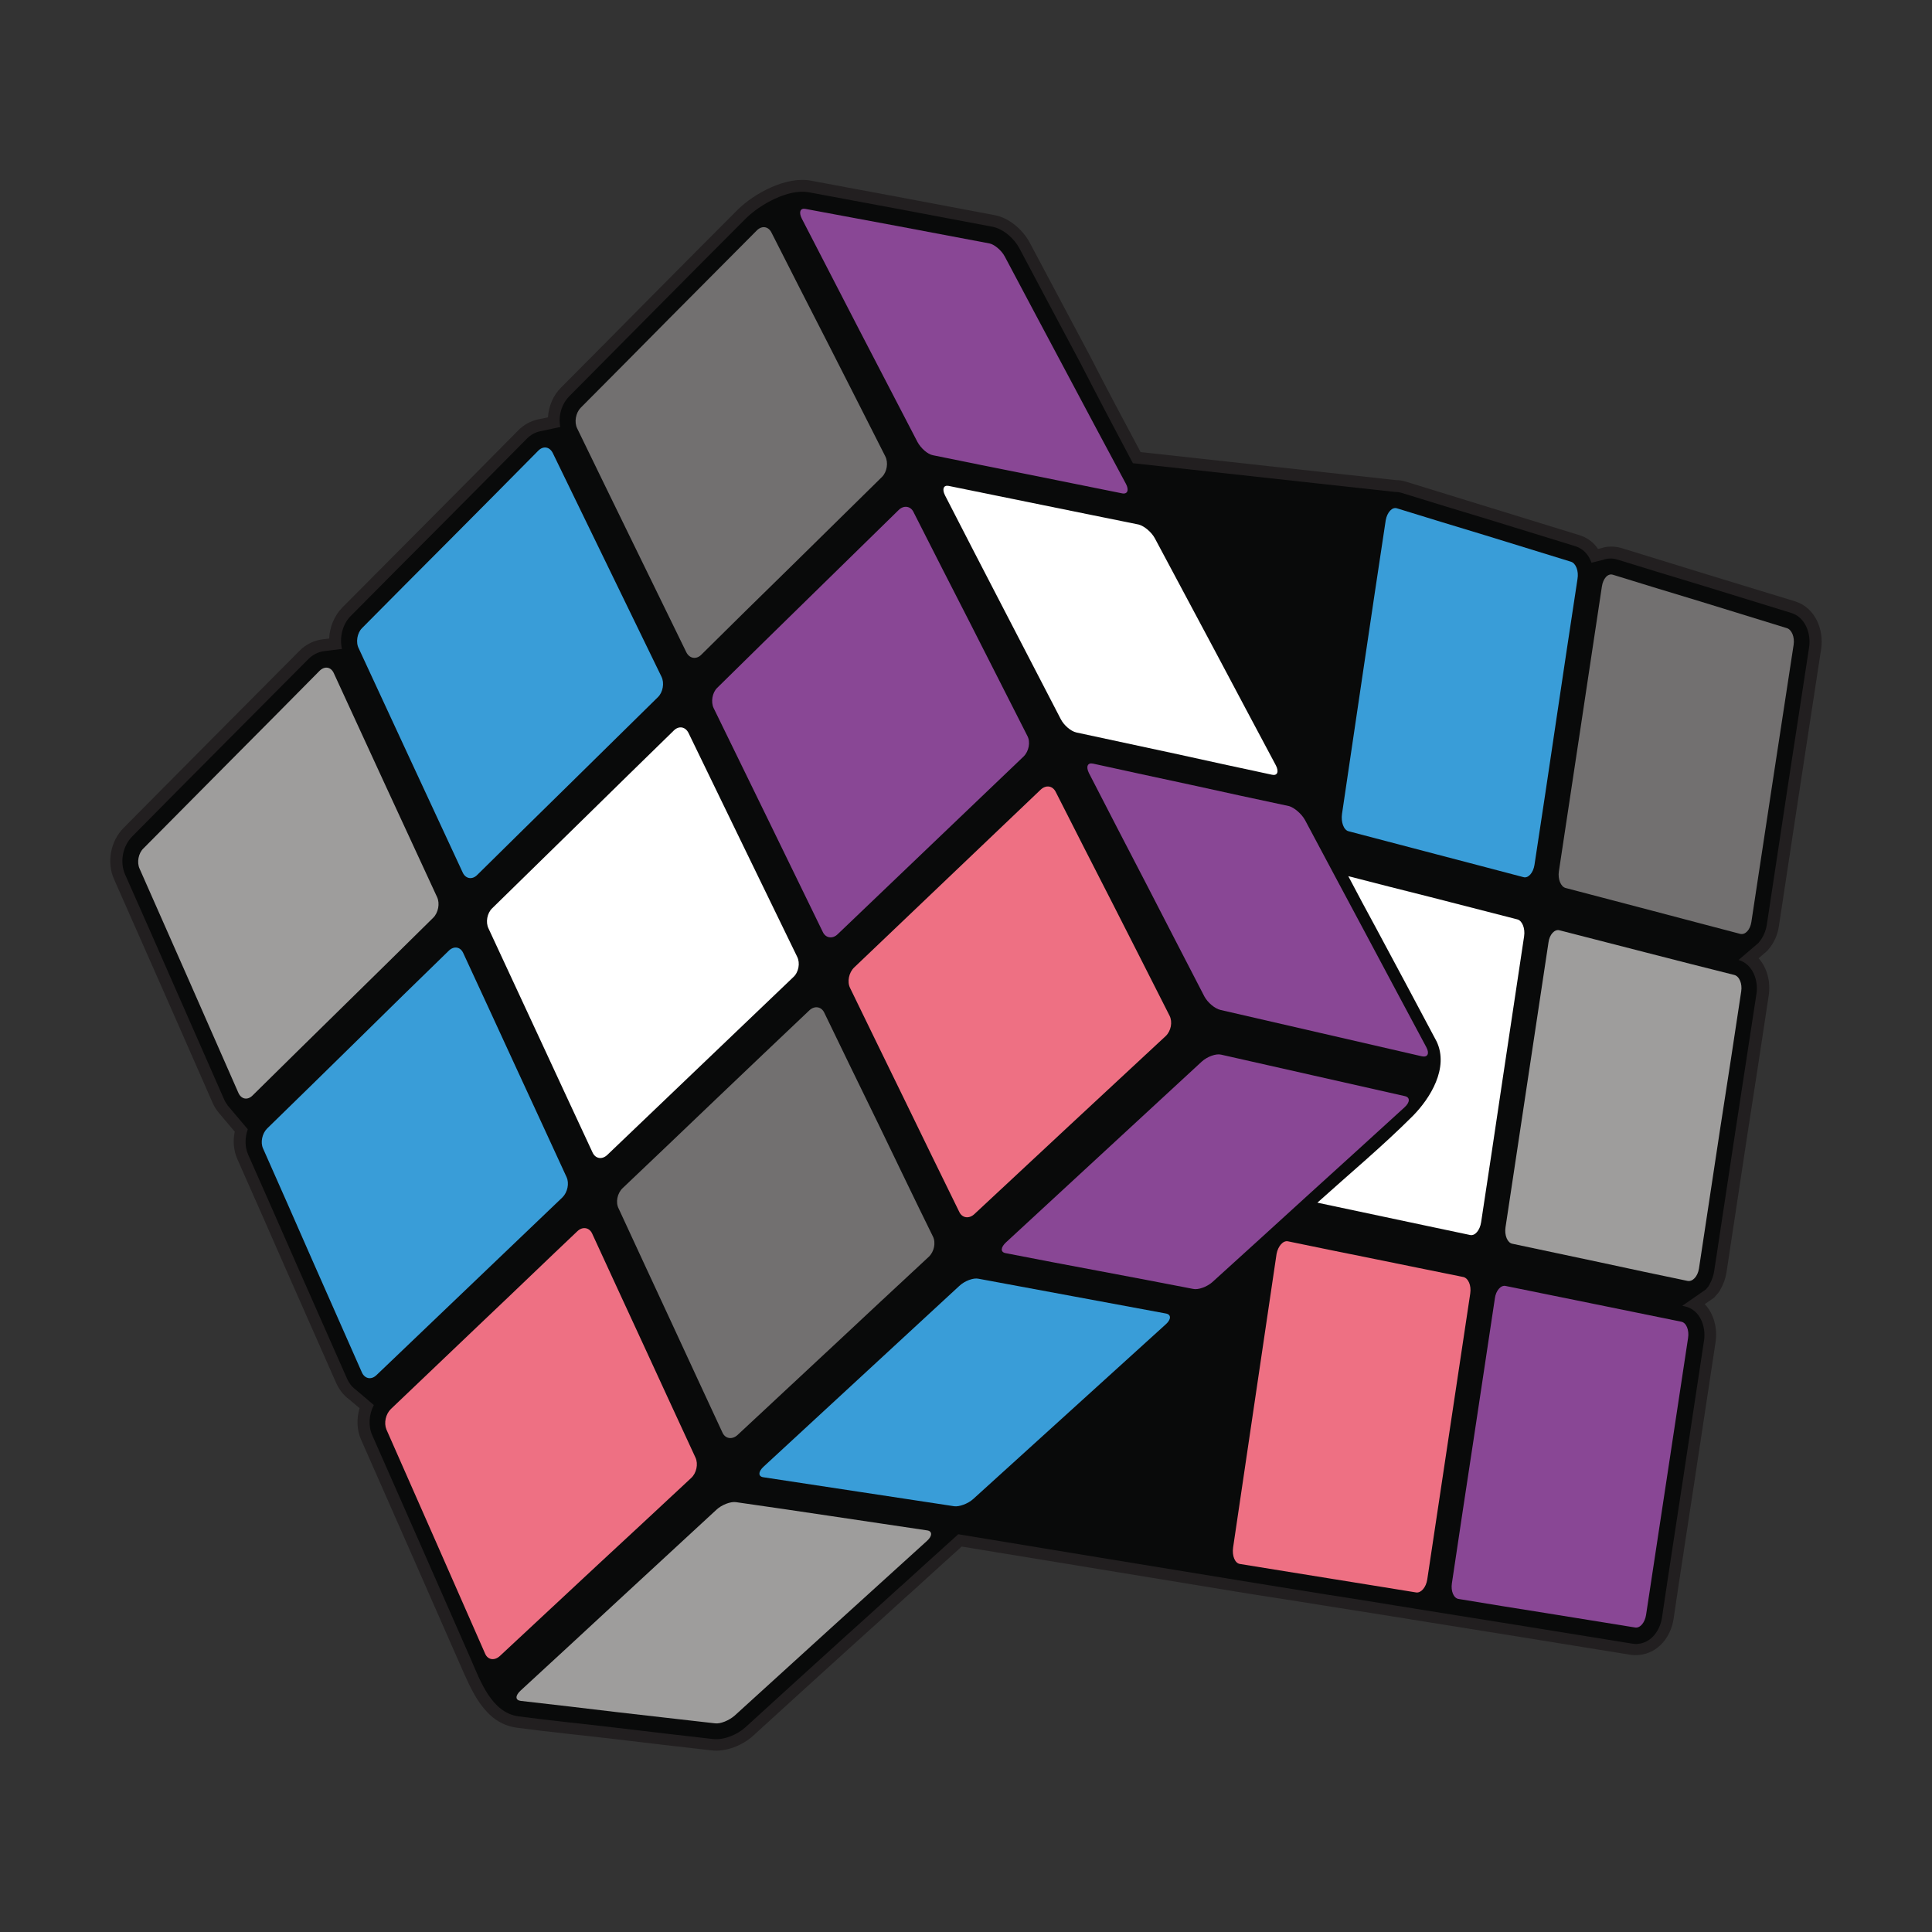
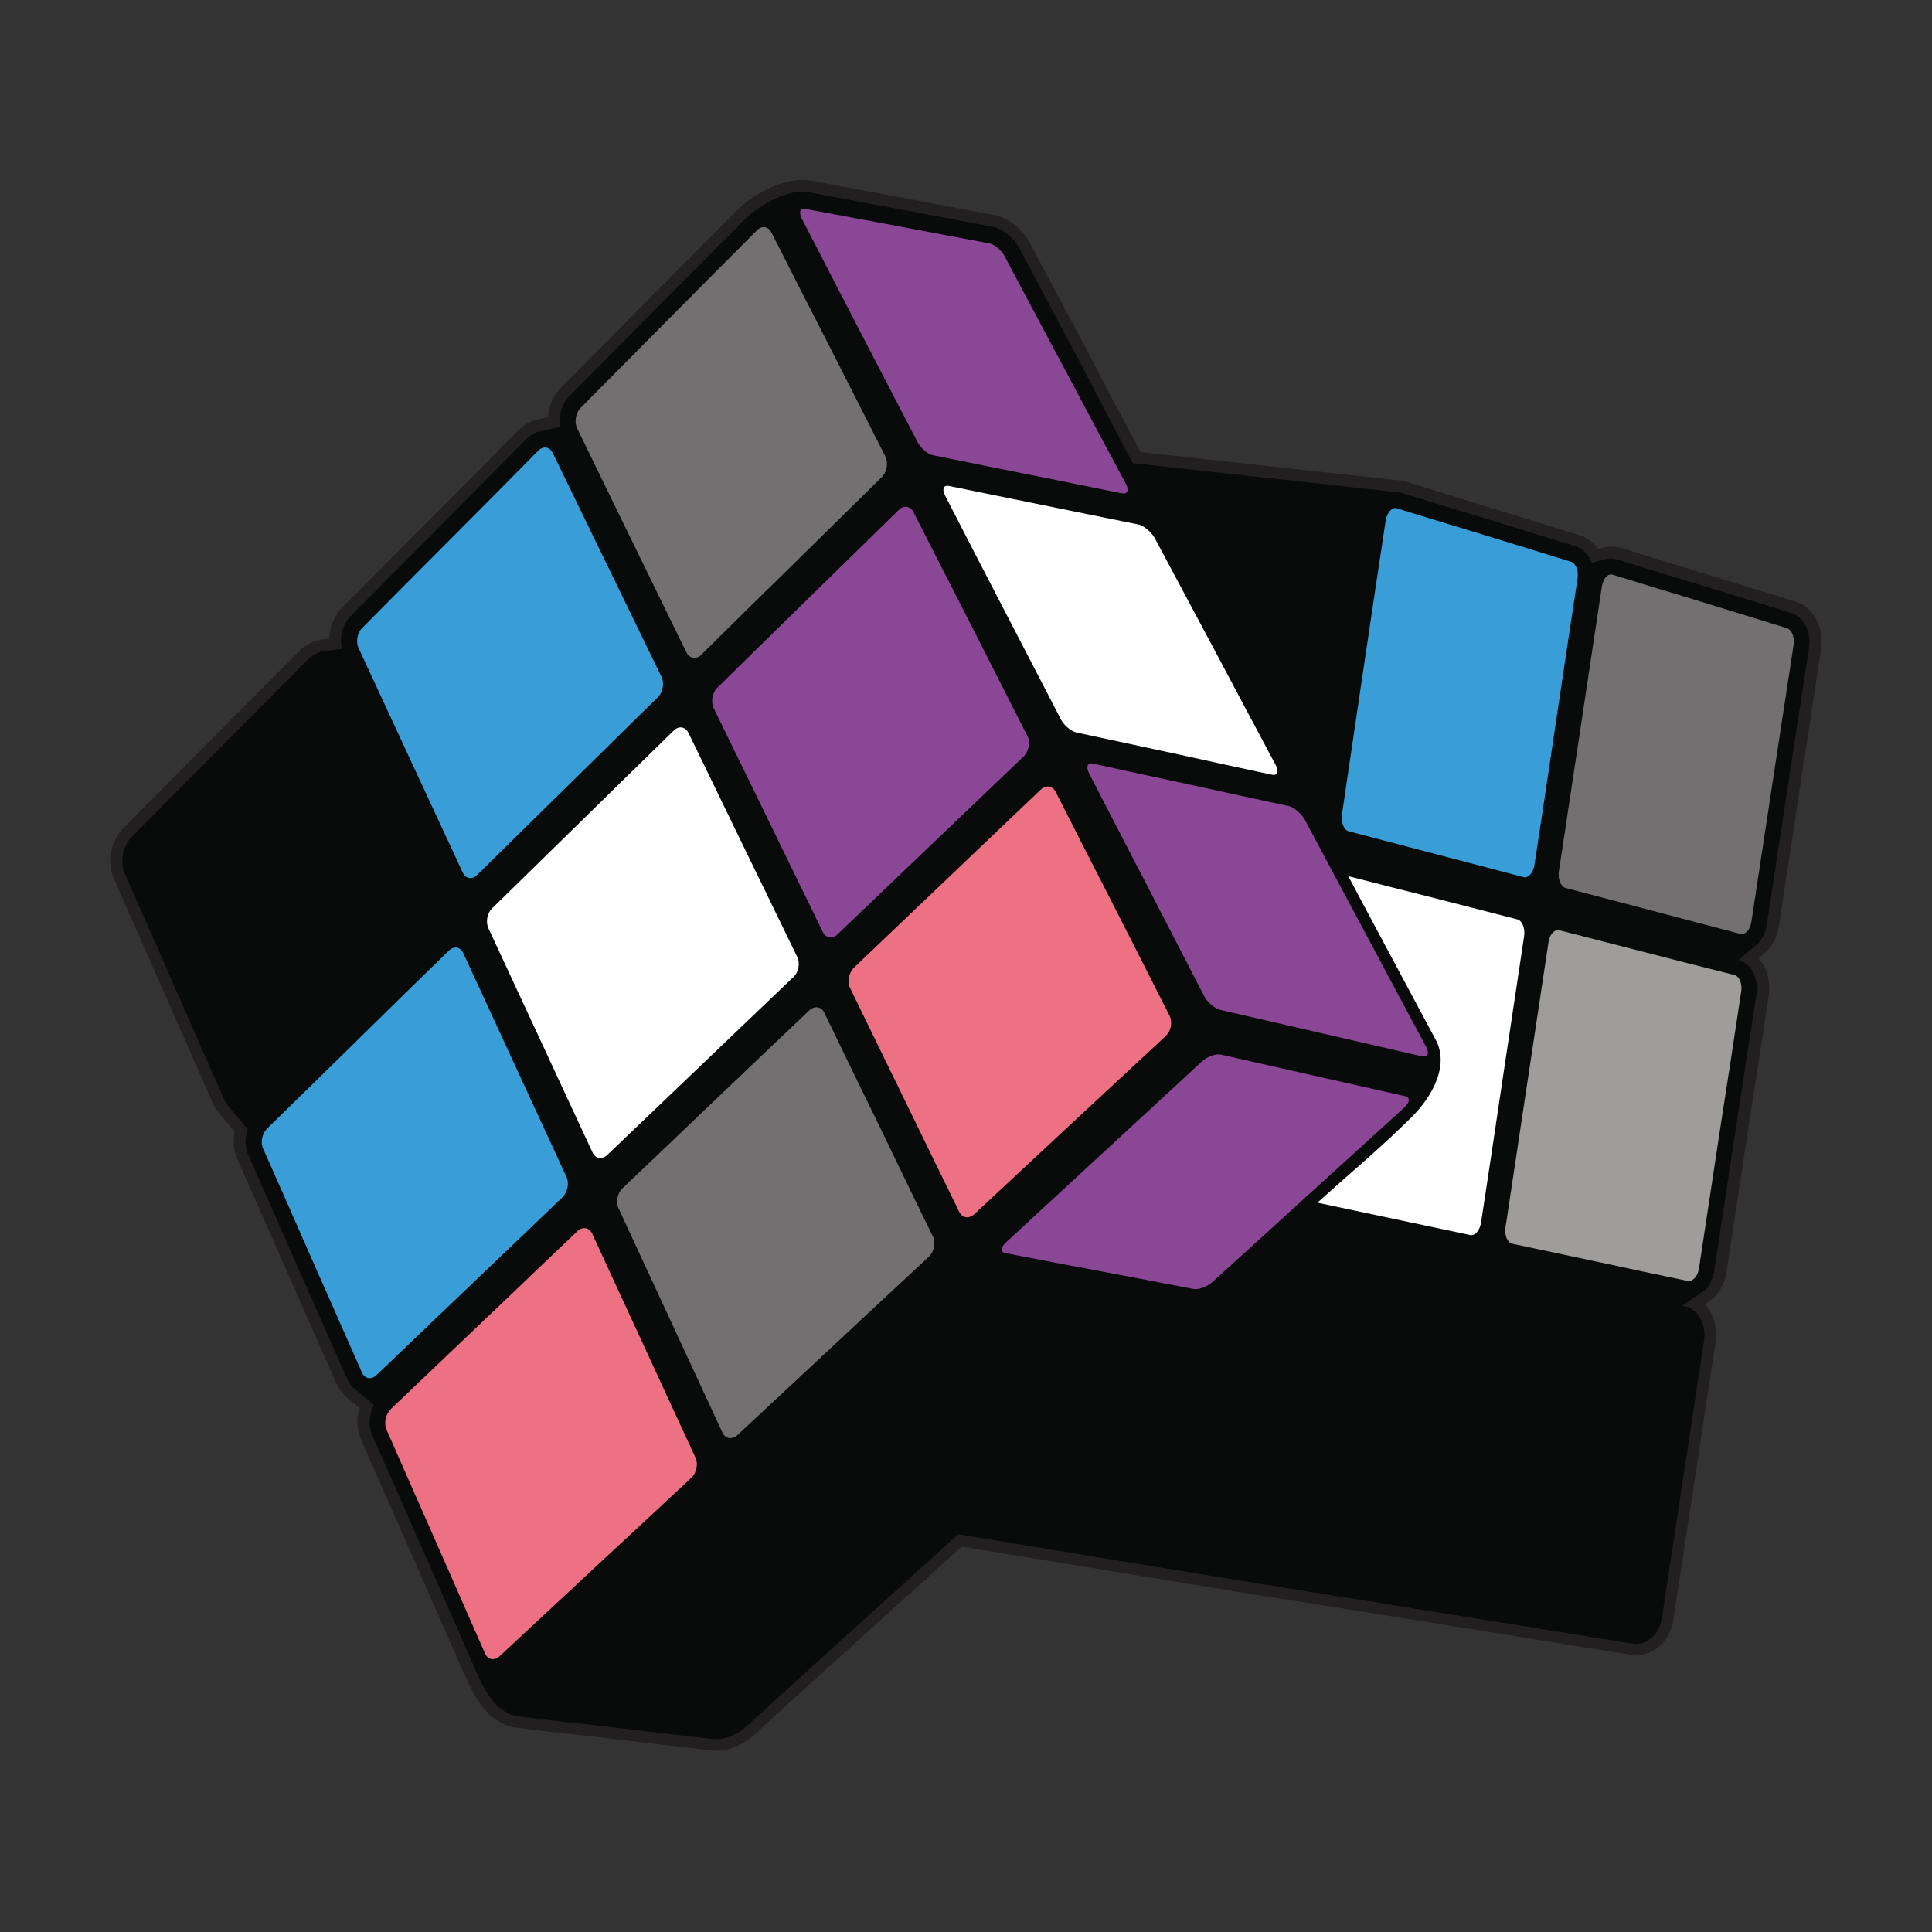
<svg xmlns="http://www.w3.org/2000/svg" version="1.1" id="Calque_1" x="0px" y="0px" viewBox="0 0 800 800" style="enable-background:new 0 0 800 800;" xml:space="preserve">
  <rect x="0" y="0" width="800" height="800" fill="#333333" stroke="none" />
  <style type="text/css">
	.st0{fill-rule:evenodd;clip-rule:evenodd;fill:#221F20;}
	.st1{fill-rule:evenodd;clip-rule:evenodd;fill:#090A0A;}
	.st2{fill-rule:evenodd;clip-rule:evenodd;fill:#9E9D9C;}
	.st3{fill-rule:evenodd;clip-rule:evenodd;fill:#894795;}
	.st4{fill-rule:evenodd;clip-rule:evenodd;fill:#EE7083;}
	.st5{fill-rule:evenodd;clip-rule:evenodd;fill:#FFFFFF;}
	.st6{fill-rule:evenodd;clip-rule:evenodd;fill:#399DD8;}
	.st7{fill-rule:evenodd;clip-rule:evenodd;fill:#727070;}
</style>
  <g>
    <path class="st0" d="M472.3,187.2l105.7,11.6c1.4,0,2.7,0.2,4,0.6c12,3.7,24,7.4,36,11.1c12,3.7,24,7.4,36,11.1   c3.3,1,5.9,3,7.7,5.7l0.9-0.2c1-0.3,2.1-0.6,3.1-0.7c1.9-0.2,3.8,0,5.6,0.5c12,3.7,24,7.4,36,11.1c12,3.7,24,7.3,36,11   c8.3,2.6,12,11.6,10.8,19.7c-2.9,19.2-5.9,38.3-8.8,57.5c-2.9,19.1-5.8,38.2-8.7,57.3c-0.5,3.5-2,7-4.4,9.7l-0.4,0.5l-3.6,3.1   c3.6,4,5,9.9,4.2,15.3c-2.9,19.2-5.8,38.3-8.8,57.4c-2.9,19.1-5.8,38.3-8.7,57.4c-0.4,2.4-1.2,4.8-2.5,7l0,0.1   c-0.2,0.4-0.5,0.8-0.8,1.2l-0.2,0.3l-0.3,0.3c-0.2,0.2-0.3,0.4-0.5,0.6l-0.9,1l-3.8,2.6c3.8,4,5.3,10,4.5,15.6   c-2.9,19.2-5.8,38.3-8.7,57.4c-2.9,19.1-5.9,38.2-8.7,57.3c-1.1,7.5-6.4,14.3-14.4,15c-1.2,0.1-2.3,0.1-3.5-0.1   c-12.2-2-24.3-3.9-36.5-5.9l-8-1.3l-45.5-7.3c-0.2,0-0.4,0-0.6-0.1c-2.7-0.5-5.5-0.9-8.2-1.3l-0.5-0.1c-9.2-1.5-18.5-2.9-27.7-4.4   c-12.2-2-24.4-3.8-36.6-5.8c-37.7-6.2-75.5-12.4-113.3-18.6l-11.7,10.6c-3.3,3-6.6,6-9.9,9l-0.6,0.5c-8.1,7.4-16.2,14.7-24.3,22   c-13.3,12.1-26.6,24.1-39.8,36.2c-4.4,4-11.2,6.8-17.2,6.1c-13.4-1.5-26.9-3.1-40.3-4.7c-13.5-1.6-27-2.9-40.4-4.7   c-13.5-1.8-18.8-15.6-23.6-26.4c-6.8-15.5-13.6-30.9-20.4-46.4c-6.8-15.5-13.7-31-20.5-46.5c-1.8-4.1-1.9-8.7-0.6-13l-4.5-3.8   c-0.9-0.6-1.7-1.4-2.4-2.2c-1.1-1.3-2-2.7-2.7-4.2c-6.8-15.5-13.7-30.9-20.5-46.4c-6.8-15.5-13.6-31-20.5-46.5   c-1.6-3.6-1.9-7.6-1.1-11.4l-6.5-7.7c-0.1-0.1-0.2-0.3-0.3-0.3l0-0.1l-0.1-0.1c-0.9-1.1-1.6-2.3-2.2-3.6   c-6.8-15.4-13.6-30.9-20.4-46.4c-6.8-15.5-13.7-30.9-20.5-46.4c-3.1-7-1.4-15.8,4-21.2c12.2-12.3,24.3-24.5,36.5-36.8   c12.1-12.2,24.3-24.4,36.4-36.6c2.6-2.6,6-4.3,9.7-4.7l2.5-0.3c0.2-4.7,2.1-9.4,5.4-12.8c12.2-12.2,24.3-24.5,36.5-36.7   c12.2-12.2,24.3-24.5,36.5-36.8c2.2-2.2,4.9-3.7,7.9-4.4l4.3-0.9c0.3-4.6,2.1-9,5.4-12.3c12.2-12.2,24.3-24.5,36.5-36.8   c12.1-12.2,24.3-24.5,36.5-36.7c7-7,20.3-14.1,30.4-12.2c12.7,2.4,25.4,4.7,38.1,7.1c12.7,2.4,25.4,4.8,38.1,7.2   c6,1.1,11.7,6.1,14.5,11.4c8.3,15.7,16.7,31.3,25,47C458.3,161,465.3,174.1,472.3,187.2L472.3,187.2z" />
    <path class="st1" d="M469.1,191.8l108.5,11.9c0.9,0,1.9,0.1,2.8,0.4c12,3.7,24,7.4,36,11c12,3.7,24,7.4,36,11.1   c3.4,1.1,5.5,3.7,6.6,6.8l4.9-1.2c0.7-0.3,1.5-0.4,2.2-0.5c1.2-0.1,2.4,0,3.6,0.4c12,3.7,24,7.4,36,11c12,3.7,24,7.4,36,11.1   c5.9,1.8,8.3,8.6,7.4,14.3c-2.9,19.2-5.9,38.3-8.8,57.4c-2.9,19.1-5.8,38.2-8.7,57.4c-0.4,2.6-1.5,5.2-3.2,7.2l-0.2,0.3l-8.3,7.1   c5.9,1.7,8.3,8.5,7.4,14.1c-2.9,19.1-5.9,38.3-8.8,57.4c-2.9,19.1-5.8,38.2-8.7,57.4c-0.3,1.8-0.9,3.6-1.8,5.2l0,0.1   c-0.2,0.3-0.4,0.6-0.6,1l-0.1,0.1l-0.1,0.1c-0.1,0.2-0.3,0.3-0.4,0.5l-0.4,0.5l-9.8,6.8c0.3,0.1,0.6,0.1,0.9,0.2   c6.4,1.3,9,8.3,8.1,14.2c-2.9,19.1-5.8,38.3-8.7,57.4c-2.9,19.1-5.9,38.2-8.7,57.3c-0.8,5.2-4.3,10.4-10,10.9   c-0.8,0.1-1.5,0-2.3-0.1c-12.2-2-24.3-3.9-36.5-5.9l-8-1.3l-45.6-7.3c-0.2,0-0.3,0-0.5-0.1c-2.7-0.4-5.5-0.9-8.2-1.3l-0.5-0.1   c-9.2-1.5-18.5-3-27.7-4.4c-12.2-2-24.4-3.9-36.5-5.9c-38.5-6.3-77.1-12.6-115.6-19l-13.5,12.2c-3.3,3-6.6,6-9.9,9l-0.6,0.5   c-8.1,7.4-16.2,14.7-24.3,22c-13.3,12.1-26.6,24.1-39.8,36.2c-3.3,3-8.8,5.4-13.4,4.9c-13.4-1.5-26.9-3.1-40.3-4.7   c-13.4-1.6-26.9-2.9-40.3-4.7c-11.1-1.5-15.8-14.6-19.7-23.6c-6.8-15.5-13.6-30.9-20.4-46.4c-6.8-15.5-13.7-31-20.5-46.5   c-1.7-3.9-1.3-8.6,0.7-12.4l-7.3-6.2c-0.7-0.5-1.2-1-1.8-1.6c-0.8-0.9-1.4-1.9-1.9-2.9c-6.8-15.5-13.7-30.9-20.5-46.4   c-6.8-15.5-13.6-31-20.5-46.5c-1.5-3.3-1.4-7.2-0.2-10.6l-8.2-9.7c-0.1-0.1-0.2-0.2-0.2-0.3l0,0l0,0c-0.6-0.8-1.1-1.6-1.5-2.6   c-6.8-15.5-13.6-30.9-20.4-46.4c-6.8-15.5-13.6-31-20.5-46.5c-2.3-5.2-1-11.8,3-15.8c12.1-12.3,24.3-24.5,36.5-36.8   c12.1-12.2,24.3-24.4,36.4-36.6c1.8-1.8,4.1-3,6.7-3.3l7.2-0.9c-1.1-4.7,0.2-10.2,3.6-13.6c12.1-12.2,24.3-24.5,36.5-36.7   c12.2-12.2,24.3-24.5,36.5-36.8c1.5-1.5,3.4-2.6,5.4-3l8.4-1.8c-0.9-4.5,0.5-9.5,3.8-12.8c12.1-12.2,24.3-24.5,36.5-36.8   c12.1-12.2,24.3-24.5,36.5-36.7c5.8-5.8,17.6-12.4,26-10.9c12.7,2.4,25.4,4.7,38.1,7.1c12.7,2.4,25.4,4.8,38.1,7.2   c4.5,0.9,9,4.9,11.1,8.9c8.3,15.7,16.7,31.4,25,47C454.4,164,461.7,177.9,469.1,191.8L469.1,191.8z" />
    <path class="st2" d="M645.7,385.2c12.1,3.1,24.1,6.2,36.2,9.3c12.1,3.1,24.1,6.2,36.2,9.2c2.1,0.5,3.4,3.6,2.9,6.8   c-2.9,19.2-5.8,38.3-8.8,57.4c-2.9,19.1-5.8,38.3-8.7,57.4c-0.5,3.2-2.6,5.5-4.7,5.1c-12.1-2.5-24.3-5.1-36.3-7.7   c-12.1-2.6-24.2-5.1-36.3-7.7c-2-0.4-3.3-3.5-2.8-6.8c3-19.6,5.9-39.3,8.9-59c3-19.6,5.9-39.4,8.9-59   C641.6,387,643.7,384.7,645.7,385.2L645.7,385.2z" />
-     <path class="st3" d="M623.5,532.5c12.1,2.5,24.3,4.9,36.4,7.4c12.1,2.5,24.2,4.9,36.3,7.4c2.1,0.4,3.3,3.5,2.8,6.7   c-2.9,19.1-5.8,38.3-8.7,57.4c-2.9,19.2-5.8,38.2-8.7,57.3c-0.5,3.2-2.5,5.6-4.6,5.2c-12.2-2-24.3-3.9-36.5-5.9   c-12.2-1.9-24.3-3.9-36.5-5.9c-2.1-0.3-3.3-3.3-2.8-6.5c2.9-19.6,5.9-39.3,8.9-59c3-19.6,5.9-39.3,8.9-59   C619.4,534.4,621.5,532,623.5,532.5L623.5,532.5z" />
-     <path class="st4" d="M533.3,514c12.1,2.5,24.3,5,36.3,7.4c12.1,2.5,24.2,4.9,36.4,7.4c2,0.5,3.3,3.5,2.8,6.8   c-3,19.7-5.9,39.5-8.9,59.2c-3,19.7-5.9,39.5-8.9,59.2c-0.5,3.3-2.6,5.7-4.6,5.4c-12.1-2-24.3-3.9-36.5-5.9   c-12.2-2-24.4-3.9-36.5-5.9c-2-0.3-3.3-3.3-2.8-6.8c3-20.2,6-40.6,9-60.8c3-20.2,6-40.5,9-60.8C529.2,516,531.3,513.6,533.3,514   L533.3,514z" />
-     <path class="st5" d="M558.3,362.8c11.3,2.9,22.5,5.8,33.8,8.6c12.1,3.1,24.2,6.2,36.2,9.3c2,0.5,3.3,3.7,2.8,7   c-3,19.7-5.9,39.5-8.9,59.2c-2.9,19.7-5.9,39.4-8.9,59.2c-0.5,3.3-2.5,5.7-4.5,5.3c-12.2-2.6-24.3-5.1-36.4-7.7   c-8.9-1.9-17.9-3.8-26.9-5.7c13.2-11.9,26.9-23.3,39.5-35.9c7.3-7.4,15-19.9,9.9-30.8c-8.3-15.7-16.7-31.3-25.1-47   C565.9,377.2,562.1,370,558.3,362.8L558.3,362.8z" />
+     <path class="st5" d="M558.3,362.8c11.3,2.9,22.5,5.8,33.8,8.6c12.1,3.1,24.2,6.2,36.2,9.3c2,0.5,3.3,3.7,2.8,7   c-3,19.7-5.9,39.5-8.9,59.2c-2.9,19.7-5.9,39.4-8.9,59.2c-0.5,3.3-2.5,5.7-4.5,5.3c-12.2-2.6-24.3-5.1-36.4-7.7   c-8.9-1.9-17.9-3.8-26.9-5.7c13.2-11.9,26.9-23.3,39.5-35.9c7.3-7.4,15-19.9,9.9-30.8C565.9,377.2,562.1,370,558.3,362.8L558.3,362.8z" />
    <path class="st6" d="M578.5,210.5c12,3.7,24,7.4,36,11c12,3.7,24,7.4,36,11.1c2,0.6,3.3,3.8,2.7,7.2c-3,19.7-6,39.5-8.9,59.1   c-2.9,19.7-5.9,39.5-8.9,59.2c-0.5,3.3-2.6,5.7-4.6,5.1c-12-3.2-24.1-6.3-36.2-9.5c-12.1-3.2-24.1-6.3-36.2-9.5   c-2-0.5-3.2-3.8-2.7-7.2c3-20.2,6-40.5,9-60.8c3-20.2,6-40.5,9.1-60.8C574.4,212.1,576.5,209.8,578.5,210.5L578.5,210.5z" />
    <path class="st7" d="M667.9,238c12,3.7,24,7.4,36,11c12,3.7,24,7.4,36,11.1c2,0.6,3.3,3.7,2.8,6.9c-2.9,19.2-5.9,38.3-8.8,57.5   c-2.9,19.1-5.8,38.2-8.7,57.3c-0.5,3.2-2.5,5.4-4.6,4.9c-12.1-3.2-24.1-6.3-36.1-9.5c-12.1-3.2-24.1-6.3-36.2-9.5   c-2-0.5-3.3-3.7-2.8-6.9c3-19.6,5.9-39.3,8.9-58.9c3-19.7,5.9-39.4,8.9-59C663.8,239.5,665.8,237.3,667.9,238L667.9,238z" />
    <path class="st3" d="M502,530.9c13.3-12.1,26.6-24.1,39.8-36.2c13.3-12.1,26.6-24.1,39.8-36.2c2.3-2.1,2.3-4.1,0.2-4.6   c-12.7-2.9-25.4-5.7-38.1-8.6c-12.7-2.9-25.4-5.7-38.1-8.6c-2.1-0.5-5.7,0.8-8,2.9c-13.5,12.5-27,24.9-40.5,37.4   c-13.5,12.5-27,24.9-40.5,37.4c-2.3,2.1-2.4,4.1-0.2,4.5c12.9,2.5,25.8,5,38.8,7.4c12.9,2.4,25.8,4.9,38.8,7.4   C496.1,534.2,499.7,532.9,502,530.9L502,530.9z M540.4,339.6c8.4,15.7,16.7,31.4,25.1,47c8.4,15.7,16.7,31.4,25.1,47   c1.4,2.6,0.6,4.3-1.8,3.8c-13.9-3.2-27.8-6.4-41.7-9.6c-13.9-3.2-27.8-6.4-41.7-9.6c-2.3-0.5-5.3-3-6.7-5.6   c-8-15.4-15.9-30.8-23.9-46.3c-8-15.4-16-30.8-23.9-46.2c-1.3-2.6-0.6-4.4,1.7-3.9c13.6,3,27.1,5.9,40.6,8.8   c13.5,3,27,5.9,40.6,8.8C535.9,334.4,539,337,540.4,339.6L540.4,339.6z" />
-     <path class="st2" d="M304.2,710.4c13.3-12.1,26.5-24.1,39.8-36.2c13.3-12.1,26.6-24.1,39.9-36.2c2.2-2,2.2-4,0-4.3   c-13.2-2-26.4-3.9-39.6-5.9c-13.2-2-26.4-3.9-39.6-5.8c-2.2-0.3-5.9,1.1-8.1,3.2c-13.5,12.5-27,24.9-40.5,37.4   c-13.5,12.5-27,25-40.5,37.4c-2.3,2.1-2.3,4,0,4.3c13.4,1.5,26.8,3.1,40.2,4.7c13.4,1.5,26.8,3.1,40.3,4.6   C298.3,713.9,301.9,712.4,304.2,710.4L304.2,710.4z" />
    <path class="st3" d="M297,284.8c12.5-12.3,25-24.6,37.5-36.8c12.5-12.3,25.1-24.5,37.6-36.8c2.1-2.1,5-1.7,6.2,0.9   c7.8,15.4,15.7,30.9,23.6,46.3c7.8,15.4,15.7,30.9,23.5,46.3c1.4,2.6,0.6,6.4-1.5,8.5c-12.8,12.2-25.6,24.5-38.5,36.8   c-12.8,12.3-25.7,24.5-38.5,36.8c-2.1,2.1-5,1.7-6.2-0.9c-7.5-15.5-15.1-30.9-22.6-46.4c-7.5-15.4-15.1-30.9-22.6-46.3   C294.3,290.7,294.9,286.8,297,284.8L297,284.8z" />
    <path class="st6" d="M110.6,467.3c12.5-12.2,25.1-24.5,37.6-36.8c12.5-12.3,25-24.6,37.6-36.8c2.1-2.1,4.8-1.7,6,0.9   c7.2,15.5,14.3,31,21.4,46.4c7.1,15.4,14.3,30.9,21.4,46.4c1.2,2.6,0.4,6.3-1.7,8.4c-12.8,12.2-25.7,24.6-38.5,36.8   c-12.8,12.2-25.7,24.6-38.5,36.8c-2.2,2.1-4.8,1.5-6-1c-6.8-15.5-13.7-30.9-20.5-46.4c-6.8-15.5-13.6-31-20.5-46.5   C107.8,473.1,108.5,469.4,110.6,467.3L110.6,467.3z" />
    <path class="st4" d="M353.7,400.6c12.8-12.2,25.7-24.5,38.6-36.8c12.8-12.2,25.7-24.5,38.6-36.8c2.2-2.1,5-1.7,6.3,1   c7.8,15.4,15.7,30.9,23.6,46.3c7.8,15.4,15.7,30.8,23.5,46.3c1.3,2.6,0.6,6.3-1.6,8.4c-13.2,12.2-26.4,24.6-39.6,36.8   c-13.2,12.3-26.4,24.6-39.6,36.9c-2.2,2.1-5.1,1.7-6.3-0.9c-7.6-15.4-15.1-30.9-22.6-46.3c-7.5-15.4-15.1-30.9-22.6-46.4   C350.7,406.5,351.5,402.7,353.7,400.6L353.7,400.6z" />
    <path class="st4" d="M161.9,583.4c12.8-12.2,25.8-24.6,38.6-36.8c12.9-12.2,25.7-24.6,38.6-36.8c2.1-2,4.9-1.6,6.1,1   c7.1,15.5,14.3,31,21.4,46.4c7.1,15.4,14.2,30.9,21.4,46.4c1.2,2.6,0.4,6.4-1.8,8.4c-13.2,12.3-26.4,24.6-39.6,36.8   c-13.2,12.3-26.4,24.6-39.6,36.9c-2.3,2.1-5,1.6-6.1-0.9c-6.8-15.5-13.6-31-20.4-46.4c-6.8-15.5-13.7-31-20.5-46.5   C158.9,589.2,159.7,585.5,161.9,583.4L161.9,583.4z" />
    <path class="st7" d="M257.8,492c12.9-12.2,25.8-24.6,38.6-36.8c12.9-12.3,25.8-24.6,38.7-36.8c2.2-2.1,5-1.6,6.2,0.9   c7.5,15.5,15,31,22.5,46.3c7.5,15.5,14.9,31,22.5,46.4c1.3,2.6,0.5,6.3-1.7,8.4c-13.2,12.2-26.4,24.6-39.6,36.9   c-13.2,12.3-26.4,24.6-39.6,36.9c-2.2,2-5,1.6-6.2-0.9c-7.2-15.4-14.3-30.9-21.5-46.4c-7.2-15.4-14.3-30.9-21.5-46.4   C254.8,497.9,255.6,494.1,257.8,492L257.8,492z" />
    <path class="st7" d="M240.4,168.9c12.2-12.2,24.3-24.5,36.5-36.8c12.2-12.2,24.3-24.5,36.5-36.7c2.1-2.1,4.8-1.7,6.1,1   c7.8,15.4,15.7,30.9,23.6,46.3c7.8,15.4,15.7,30.8,23.5,46.3c1.3,2.6,0.7,6.4-1.4,8.5c-12.5,12.3-24.9,24.5-37.4,36.8   c-12.5,12.2-25,24.5-37.4,36.8c-2.1,2.1-4.9,1.6-6.2-1c-7.5-15.4-15-30.8-22.6-46.3c-7.5-15.4-15.1-30.9-22.6-46.4   C237.7,174.8,238.4,171,240.4,168.9L240.4,168.9z" />
-     <path class="st2" d="M59.4,351.3c12.2-12.3,24.3-24.5,36.5-36.8c12.1-12.2,24.3-24.4,36.4-36.7c2.1-2.1,4.7-1.7,5.9,0.9   c7.1,15.5,14.3,31,21.4,46.5c7.1,15.4,14.3,30.9,21.4,46.3c1.2,2.6,0.5,6.4-1.6,8.5c-12.5,12.3-24.9,24.6-37.4,36.8   c-12.5,12.3-25,24.5-37.4,36.8c-2.1,2.1-4.7,1.6-5.9-1.1c-6.8-15.4-13.6-30.9-20.4-46.4c-6.8-15.4-13.7-31-20.5-46.4   C56.6,357.1,57.3,353.3,59.4,351.3L59.4,351.3z" />
    <path class="st6" d="M149.9,260.1c12.2-12.3,24.3-24.5,36.5-36.7c12.2-12.2,24.3-24.5,36.5-36.8c2.1-2.1,4.7-1.6,6,1   c7.5,15.4,15,30.9,22.5,46.3c7.5,15.4,15,30.9,22.5,46.3c1.3,2.6,0.6,6.5-1.5,8.5c-12.5,12.3-25,24.6-37.4,36.8   c-12.5,12.3-25,24.5-37.4,36.8c-2.1,2.1-4.8,1.6-6-1c-7.2-15.4-14.3-30.9-21.5-46.3c-7.2-15.5-14.3-30.9-21.5-46.4   C147.2,266,147.9,262.1,149.9,260.1L149.9,260.1z" />
    <path class="st5" d="M203.8,376.1c12.5-12.2,25-24.5,37.6-36.8c12.5-12.3,25-24.5,37.6-36.8c2.1-2.1,4.8-1.6,6.1,1   c7.5,15.4,15,30.9,22.5,46.4c7.5,15.4,15,30.8,22.5,46.3c1.3,2.6,0.6,6.4-1.6,8.4c-12.8,12.2-25.7,24.6-38.5,36.8   c-12.9,12.3-25.7,24.6-38.5,36.8c-2.2,2.1-4.9,1.6-6.1-0.9c-7.2-15.5-14.4-30.9-21.5-46.3c-7.2-15.5-14.4-31-21.6-46.5   C201,381.9,201.7,378.1,203.8,376.1L203.8,376.1z" />
    <path class="st3" d="M416.1,106.3c8.3,15.7,16.7,31.4,25,47c8.3,15.7,16.7,31.3,25.1,47c1.4,2.6,0.7,4.4-1.5,4   c-13.1-2.6-26.1-5.3-39.2-7.9c-13-2.6-26.1-5.2-39.2-7.9c-2.2-0.4-5-2.9-6.4-5.5c-8-15.4-16-30.8-24-46.2   c-8-15.4-15.9-30.9-23.9-46.3c-1.3-2.6-0.7-4.4,1.5-4c12.7,2.4,25.4,4.7,38.1,7.1c12.7,2.4,25.4,4.8,38.1,7.2   C411.7,101.2,414.7,103.6,416.1,106.3L416.1,106.3z" />
    <path class="st5" d="M478.2,222.9c8.4,15.7,16.7,31.3,25.1,47c8.3,15.7,16.7,31.4,25,47c1.4,2.7,0.6,4.4-1.6,3.9   c-13.5-2.9-27-5.8-40.5-8.8c-13.5-2.9-27-5.8-40.5-8.7c-2.3-0.5-5.2-3-6.5-5.6c-8-15.4-16-30.9-24-46.3c-8-15.4-16-30.9-23.9-46.3   c-1.3-2.6-0.6-4.3,1.5-3.9c13.1,2.7,26.2,5.3,39.3,8c13.1,2.7,26.2,5.3,39.4,8C473.8,217.8,476.8,220.3,478.2,222.9L478.2,222.9z" />
-     <path class="st6" d="M403,620.7c13.3-12.1,26.6-24.1,39.9-36.2c13.3-12.1,26.6-24.1,39.9-36.2c2.2-2,2.2-4,0-4.4   c-12.9-2.4-25.9-4.8-38.8-7.2c-12.9-2.4-25.9-4.8-38.8-7.2c-2.1-0.5-5.8,0.9-8,3c-13.5,12.5-27.1,25-40.5,37.4   c-13.5,12.5-27,24.9-40.5,37.4c-2.3,2.1-2.3,4.1-0.1,4.4c13.1,2,26.3,4,39.5,6c13.2,2,26.3,4,39.5,6   C397.1,624,400.8,622.7,403,620.7L403,620.7z" />
  </g>
</svg>